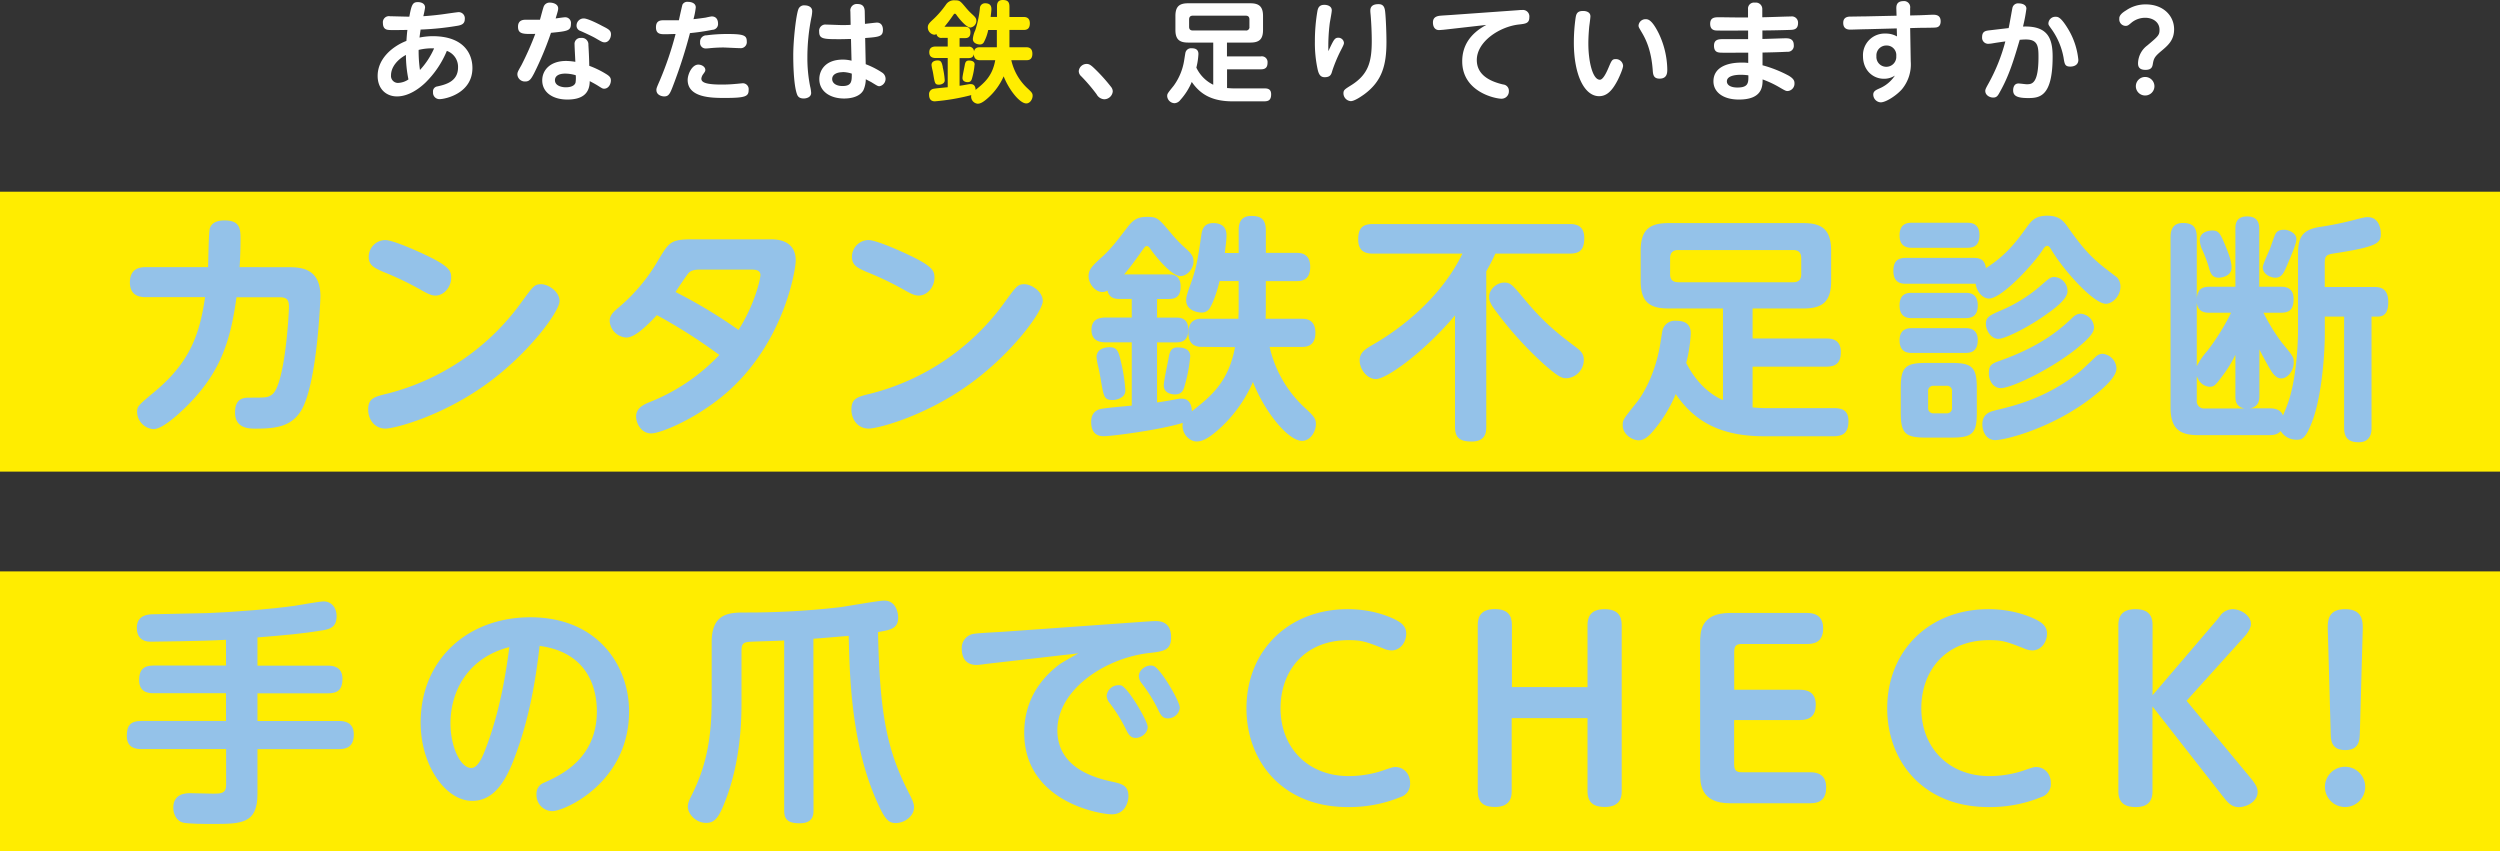
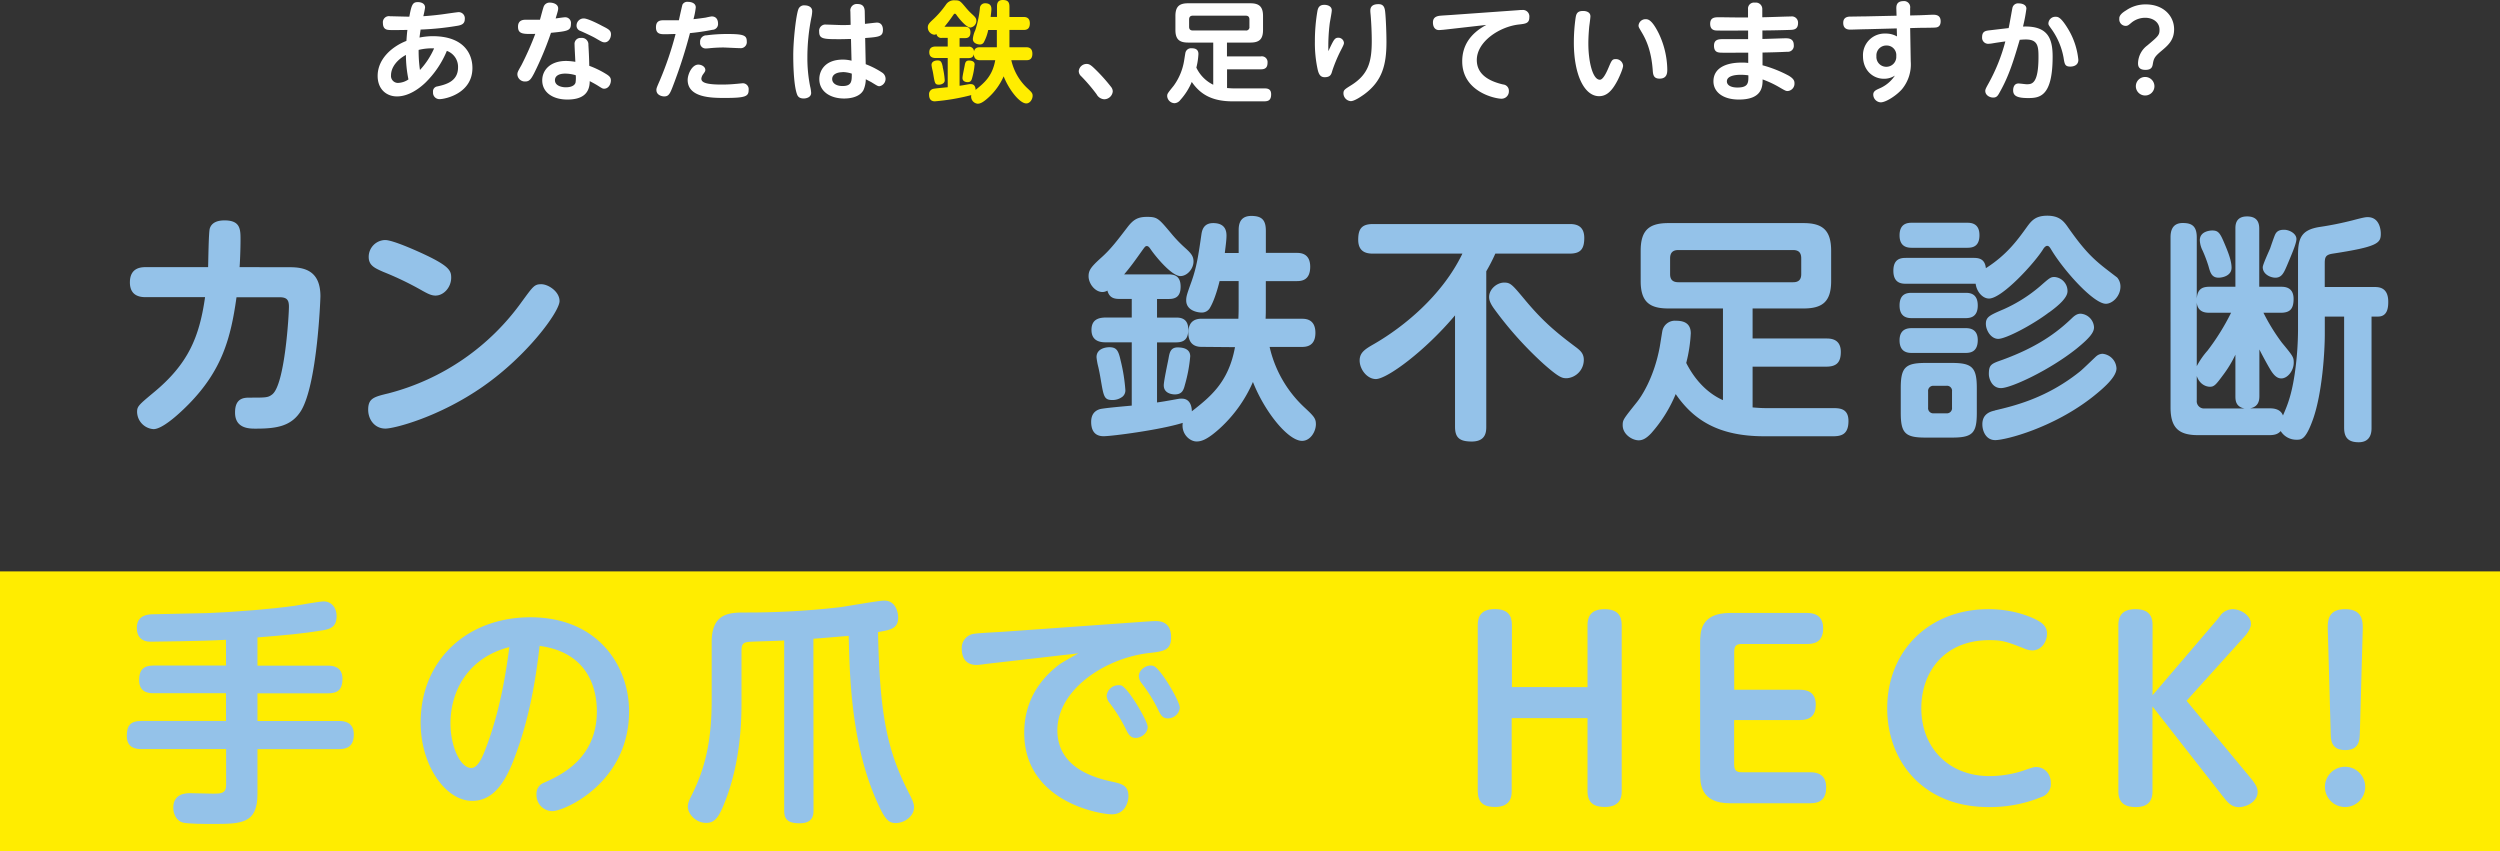
<svg xmlns="http://www.w3.org/2000/svg" viewBox="0 0 869.14 295.95">
  <rect x="0" y="0" width="869.14" height="295.95" fill="#333333" stroke="none" />
  <defs>
    <style>.cls-1{fill:#fff;}.cls-2{fill:#ffed00;}.cls-3{fill:#94c2e9;}</style>
  </defs>
  <g id="レイヤー_2" data-name="レイヤー 2">
    <g id="レイヤー_1-2" data-name="レイヤー 1">
      <path class="cls-1" d="M150.43,12.58c10.6,0,13.81,5.91,13.81,11.06,0,8.89-9.5,10.83-11.44,10.83A2.24,2.24,0,0,1,150.55,32,1.72,1.72,0,0,1,152,30.05c2.78-.61,7.24-1.64,7.24-6.6a5.88,5.88,0,0,0-3.89-5.76,33.34,33.34,0,0,1-7.59,11.18c-1.83,1.71-5.53,4.65-9.76,4.65-3.66,0-6.71-2.52-6.71-7.13,0-5.91,5-10.22,10-12.17.16-2.09.19-2.67.35-3.81-1.6,0-5.38.11-6.52,0-.73-.07-2-.27-2-2.44a2.11,2.11,0,0,1,2.48-2.32c.76,0,5.65.15,6.71.15.77-4.27,1.19-5.07,3-5.07.57,0,2.47.19,2.47,1.9a29.92,29.92,0,0,1-.61,3c3.13-.19,6.49-.61,7.94-.84.57-.08,4-.57,4.3-.57a2.14,2.14,0,0,1,2.18,2.4c0,1.71-1.22,2.06-2.25,2.29a98.66,98.66,0,0,1-13.12,1.37c-.11.84-.15,1-.38,2.78A23.36,23.36,0,0,1,150.43,12.58ZM135.94,26.16a2.42,2.42,0,0,0,2.41,2.67A6.8,6.8,0,0,0,142,27.61a43,43,0,0,1-.88-8.51C138.12,20.71,135.94,23.37,135.94,26.16ZM146,24.33a26.91,26.91,0,0,0,4.92-7.51,19.2,19.2,0,0,0-5.38.53A45.84,45.84,0,0,0,146,24.33Z" />
      <path class="cls-1" d="M185.65,25.55c-.92,1.71-1.49,2.78-3,2.78a2.61,2.61,0,0,1-2.78-2.4c0-.76.11-1,1.41-3.28a105.92,105.92,0,0,0,4.81-10.87c-4.12.08-6,.16-6-2.51,0-2.41,2-2.41,2.78-2.41,1,0,4.05,0,4.85,0,.23-.73,1.1-4.2,1.37-4.73a2.16,2.16,0,0,1,2.1-1.22c1.14,0,2.86.53,2.86,2,0,.61-.12,1-.88,3.51.53-.08,2.82-.42,3.32-.42a2,2,0,0,1,2,2.28c0,2.41-1.14,2.56-6.94,3.13A112.53,112.53,0,0,1,185.65,25.55Zm14.1-10.07A2.06,2.06,0,0,1,202,13.19a2.27,2.27,0,0,1,2.56,2.44c.19,2.9.27,5.46.3,7.25a32,32,0,0,1,6.1,3c1,.65,1.42,1.15,1.42,2.1,0,1.22-.8,2.86-2.37,2.86-.49,0-.68-.12-2.36-1.18-1-.61-2.33-1.3-2.63-1.45,0,4.69-3.09,6.4-7.78,6.4-5,0-8.73-2.44-8.73-6.67,0-3.47,2.66-6.75,8.31-6.75a20.68,20.68,0,0,1,3.2.31C200,20.67,199.75,16.43,199.75,15.48Zm-3.24,10.11c-2.51,0-3.58,1-3.58,2.28,0,2,2.44,2.48,3.77,2.48.42,0,2.94,0,3.4-1.67a11.19,11.19,0,0,0,.07-2.52A13,13,0,0,0,196.51,25.59ZM209.33,9c2.21,1.11,3.08,1.56,3.08,2.94s-.87,2.78-2.17,2.78c-.72,0-1-.15-3.28-1.49-1.64-.91-4.23-2.06-5.15-2.47a1.91,1.91,0,0,1-1.37-1.84,2.48,2.48,0,0,1,2.48-2.51C204.18,6.37,207.8,8.16,209.33,9Z" />
      <path class="cls-1" d="M234.19,29.29c-1.22,3.24-1.64,4.23-3.28,4.23-.77,0-2.71-.42-2.71-2.25,0-.54.11-.84,1.18-3.28a115.72,115.72,0,0,0,5.49-16.17c-1.14,0-2.55.08-3.51.08-1.67,0-3.31,0-3.31-2.41,0-2,1.14-2.44,2.48-2.44,1.83,0,4.08,0,5.49,0,.15-.73,1.14-5.23,1.25-5.46a1.89,1.89,0,0,1,1.87-.95c1,0,2.75.34,2.75,1.94a26.08,26.08,0,0,1-.8,4.08c1.6-.15,3.62-.45,4.19-.53.35-.08,1.87-.42,2.18-.42,1.56,0,2.17,1.18,2.17,2.48a2,2,0,0,1-1.95,2.17,74.57,74.57,0,0,1-7.81,1.15A172,172,0,0,1,234.19,29.29Zm8.58-6.83c1.22,0,2.44.8,2.44,1.83,0,.5-.19.72-.77,1.53a3.08,3.08,0,0,0-.61,1.52c0,1.26,1.41,2.06,7.06,2.06,2,0,3.62-.11,4.88-.23.19,0,2.36-.23,2.44-.23a2.06,2.06,0,0,1,2.06,2.33c0,2.21-1,2.78-8.2,2.78-4.5,0-13,0-13-6.29C239.11,25.66,240.63,22.46,242.77,22.46Zm2.86-10.18a55.35,55.35,0,0,1,7.09-.46c5.68,0,6.9.42,6.9,2.52a2.12,2.12,0,0,1-2.36,2.4c-.92,0-5-.23-5.8-.23-1.75,0-3.43.12-4.58.23a13.67,13.67,0,0,1-1.48.11,1.92,1.92,0,0,1-2-2.17A2.19,2.19,0,0,1,245.63,12.28Z" />
      <path class="cls-1" d="M277.52,3.32a2.11,2.11,0,0,1,2.29-1.45c.92,0,2.56.38,2.56,2.06a12.31,12.31,0,0,1-.19,1.68A70.7,70.7,0,0,0,280.69,20a50.23,50.23,0,0,0,.95,10A11.84,11.84,0,0,1,282,32.3c0,1.6-1.8,1.94-2.56,1.94-1.45,0-2-.61-2.29-1.29-1.37-3.47-1.37-12.36-1.37-13.66C275.77,13.92,276.76,5.41,277.52,3.32Zm23.45,19a28.88,28.88,0,0,1,5.69,2.9,2.6,2.6,0,0,1-.92,4.76c-.53,0-.76-.15-2.74-1.37-.31-.19-1.72-.88-2-1.07a9.61,9.61,0,0,1-.83,3.82c-1.49,2.7-5.38,2.89-6.68,2.89-4.88,0-8.65-2.47-8.65-6.75,0-2.89,1.94-6.78,8.2-6.78a12.44,12.44,0,0,1,3,.38l-.19-7.55c-1,0-2.14.07-3.74.07-5.68,0-7.32,0-7.32-2.59a2.19,2.19,0,0,1,2.52-2.48c.83,0,4.42.16,5.14.16,1.68,0,2.48,0,3.28-.08L295.64,4a2.25,2.25,0,0,1,2.51-2.6c2,0,2.44,1.26,2.48,2.56l.08,4.34c.65-.07,3.85-.45,4.12-.45,2,0,2.13,1.94,2.13,2.48,0,2.4-1.33,2.51-6.18,2.89Zm-8.08,2.78c-1.79,0-3.58.69-3.58,2.37,0,1.48,1.45,2.44,3.58,2.44,3.24,0,3.24-1.68,3.24-4.31A10.85,10.85,0,0,0,292.89,25.05Z" />
      <path class="cls-2" d="M340.72,20.93c-.49,0-2.17,0-2.17-2.25s1.48-2.25,2.17-2.25h5.84c0-1,0-1.29,0-2v-4h-3a15.59,15.59,0,0,1-1.48,4.19,1.5,1.5,0,0,1-1.45.84c-.5,0-2.41-.26-2.41-1.94a9.12,9.12,0,0,1,.84-3,35.72,35.72,0,0,0,1.6-7.62,1.77,1.77,0,0,1,1.87-1.76c1.95,0,2.14,1.26,2.14,2s-.19,2-.27,2.75h2.21V2.36c0-.76,0-2.36,2-2.36,1.64,0,2.33.61,2.33,2.36V5.91h4.92c.53,0,2.17,0,2.17,2.21s-1.41,2.29-2.17,2.29h-4.92V14.3c0,.95,0,1.45,0,2.13h5.8c.53,0,2.17,0,2.17,2.25s-1.45,2.25-2.17,2.25h-5.15A19,19,0,0,0,357,30.51C358.6,32,359,32.34,359,33.29c0,1.18-.88,2.67-2.21,2.67-2.22,0-5.95-4.58-7.86-9.42A21.81,21.81,0,0,1,343.54,34c-1.9,1.72-2.86,2.06-3.66,2.06a2.51,2.51,0,0,1-2.21-3A74.08,74.08,0,0,1,325,35.23c-1.64,0-2-1.22-2-2.32a1.89,1.89,0,0,1,1.37-2c.69-.19,4.31-.5,5.11-.58V20.17h-4.12c-.72,0-2.29-.07-2.29-2,0-1.56,1-2,2.29-2h4.12v-3h-2a1.67,1.67,0,0,1-1.91-1.33,1.58,1.58,0,0,1-.8.23,2.56,2.56,0,0,1-2.21-2.52c0-.95.38-1.49,2-2.94a32.6,32.6,0,0,0,4.27-4.95A3.36,3.36,0,0,1,332,.11c1.68,0,1.83.23,3.89,2.67a21.74,21.74,0,0,0,2.21,2.29c1,.92,1.34,1.37,1.34,2.18a2.35,2.35,0,0,1-2.1,2.32c-1.37,0-3.89-3.05-4.69-4.19-.19-.27-.38-.61-.69-.61s-.34.19-.68.64a48.19,48.19,0,0,1-2.94,3.89h7.17c.84,0,1.87.23,1.87,1.95,0,1.37-.57,2-1.87,2h-1.91v3h3.05a1.69,1.69,0,0,1,1.95,1.9c0,1.41-.54,2.06-1.95,2.06h-3.05v9.61c.8-.11,1.07-.15,3.4-.57a2.73,2.73,0,0,1,.57,0c1.45,0,1.6,1.49,1.6,2C342,28.94,345,26.62,346,20.93Zm-13,2.33a27.75,27.75,0,0,1,.72,4.58A1.28,1.28,0,0,1,328,28.9a2.54,2.54,0,0,1-1.6.54c-1.33,0-1.41-.54-1.87-3.21-.11-.68-.26-1.52-.42-2.13a12,12,0,0,1-.26-1.49c0-1.6,1.94-1.6,2.06-1.6C327.07,21,327.38,21.47,327.76,23.26Zm11.09-.8A23.68,23.68,0,0,1,338,27c-.23.91-.49,1.56-1.64,1.56-.26,0-1.75-.08-1.75-1.45,0-.68.65-3.66.76-4.27.16-.91.31-1.79,1.45-1.79S338.85,21.39,338.85,22.46Z" />
      <path class="cls-1" d="M383.85,34.51a3.22,3.22,0,0,1-2.6-1.72,58.85,58.85,0,0,0-5.37-6.29,2.39,2.39,0,0,1-.84-1.79,2.74,2.74,0,0,1,2.74-2.48c.84,0,1.41.31,2.86,1.72a59.9,59.9,0,0,1,5.65,6.29,2.6,2.6,0,0,1,.57,1.52A3,3,0,0,1,383.85,34.51Z" />
      <path class="cls-1" d="M439.55,30.73c1.11,0,2.37.16,2.37,2.06,0,2.06-1,2.44-2.44,2.44h-11c-7.44,0-11.37-2.7-14.15-6.75a22.14,22.14,0,0,1-4,6.3,2.7,2.7,0,0,1-2,1.1,2.65,2.65,0,0,1-2.55-2.4c0-.88.07-.95,2.25-3.66a20.28,20.28,0,0,0,3.66-8.89c.07-.42.34-2.17.42-2.55a2,2,0,0,1,2.17-1.6c1.07,0,2.36.26,2.36,2a24,24,0,0,1-.72,4.73,12.6,12.6,0,0,0,5.87,5.95V14.8h-8.73c-3,0-4.42-1.07-4.42-4.39V5.57c0-3.32,1.37-4.43,4.42-4.43h21.62c3,0,4.42,1.11,4.42,4.43v4.84c0,3.32-1.41,4.39-4.42,4.39h-8.12v4.8h11.78a2,2,0,0,1,2.33,2.14c0,1.6-.61,2.36-2.33,2.36H426.59v6.52c.49,0,1.26.11,2.32.11ZM434.37,6.79c0-.88-.38-1.34-1.3-1.34H414.69c-.91,0-1.29.5-1.29,1.34V9.3c0,.88.41,1.3,1.33,1.3h18.34a1.14,1.14,0,0,0,1.3-1.3Z" />
      <path class="cls-1" d="M463.32,14.68c.69-1.26,1.15-1.56,1.91-1.56a1.93,1.93,0,0,1,2,1.75c0,.5-.11.76-1.37,3.2a51.92,51.92,0,0,0-2.67,6.49c-.34,1.22-.61,2.28-2.67,2.28-1.45,0-2.06-1-2.44-2.74a43,43,0,0,1-.95-9.69A61.63,61.63,0,0,1,458,3.89c.19-1,.54-2.21,2.4-2.21,1.23,0,2.6.53,2.6,1.9,0,.77-.65,4-.73,4.69a64.31,64.31,0,0,0-.45,9.54C462.1,17.16,462.79,15.67,463.32,14.68ZM481.59,4.39c.23,2.24.42,7.16.42,10.21,0,8-1.49,13.62-7.78,18.23-.5.34-3.2,2.33-4.62,2.33a2.74,2.74,0,0,1-2.55-2.67c0-1.18.38-1.41,2.63-2.82,6-3.74,7.21-8.13,7.21-15.37,0-3-.15-6.1-.38-9-.08-.8-.12-1.18-.12-1.56,0-.73.12-2.37,3-2.29C481.28,1.49,481.47,3.13,481.59,4.39Z" />
      <path class="cls-1" d="M502.63,10.26c-.57.07-1.87.19-2.4.19-1.26,0-2.06-1-2.06-2.63s1-2.14,2.28-2.33c.61-.08,3.28-.23,3.86-.27l23.45-1.67c.8-.08,1.37-.08,1.48-.08A2.24,2.24,0,0,1,531.68,6c0,2.09-1.25,2.25-3.58,2.51-6.71.73-14.68,5.91-14.68,12.36,0,5,4.23,7.36,9.15,8.5a2.18,2.18,0,0,1,2,2.29A2.54,2.54,0,0,1,522,34.32c-2.21,0-13.65-2.4-13.65-13,0-5.23,2.59-9.57,8.39-12.66Z" />
      <path class="cls-1" d="M552.92,5.68c0,.54-.34,3-.42,3.59-.15,1.67-.3,3.81-.3,5.87,0,6.18,1.48,12.58,4,12.58,1.07,0,2.21-2.29,2.93-4,1.11-2.59,1.3-3.17,2.52-3.17a2.51,2.51,0,0,1,2.63,2.29c0,.92-1.14,3.55-1.9,5.07-1.8,3.44-3.63,5.53-6.45,5.53-5,0-8.77-7.17-8.77-18.68a60.54,60.54,0,0,1,.61-8.58c.19-1.11.42-2.36,2.48-2.36C551.21,3.78,552.92,4.08,552.92,5.68Zm23.72,5.87a30,30,0,0,1,3,12.55c0,1.11,0,3.24-2.67,3.24-2.17,0-2.29-1.45-2.4-3.09-.46-6-1.94-9.91-3.81-13-1-1.72-1.11-1.83-1.11-2.4a2.43,2.43,0,0,1,2.44-2.18C572.86,6.67,574.2,6.67,576.64,11.55Z" />
      <path class="cls-1" d="M612.71,13.54c1.3,0,6.94-.23,8.08-.23.88,0,2.83,0,2.83,2.36A2.07,2.07,0,0,1,621.37,18c-.31,0-2.33.15-8.62.27v4.42a42.67,42.67,0,0,1,9.11,3.62c1.79,1.07,2,1.87,2,2.6a2.57,2.57,0,0,1-2.36,2.74c-.61,0-.84-.11-3-1.37a34.76,34.76,0,0,0-5.72-2.67c0,2.44-.12,7-8.24,7-5.64,0-8.85-2.7-8.85-6.33,0-4.72,4.5-6.52,9.76-6.52a16,16,0,0,1,2.33.12V18.3c-2.59,0-8.58.08-9.72,0-.77-.07-2.18-.15-2.18-2.4s1.72-2.29,3.17-2.29h8.69v-3c-3,0-7.78.08-10.64,0-.8,0-2.55,0-2.55-2.33S596.31,6,597.8,6c1,0,5.45.07,6.33.07h3.58V3.16A2.08,2.08,0,0,1,610.12.92a2.22,2.22,0,0,1,2.55,2.21V6c1.57,0,8.47-.27,9.88-.27A2.17,2.17,0,0,1,625.1,8c0,2.29-1.56,2.36-2.82,2.4-2.25.08-7,.19-9.57.19ZM605.2,26c-.76,0-4.84,0-4.84,2.29,0,1.26,1.29,2.14,3.66,2.14,3.85,0,3.85-1.68,3.81-4.24A18.68,18.68,0,0,0,605.2,26Z" />
      <path class="cls-1" d="M664.28,21.35a13.56,13.56,0,0,1-3,9.61c-1.87,2.18-5.6,4.62-7.43,4.62a2.72,2.72,0,0,1-2.6-2.71c0-1.18,1-1.6,2-2.06a12.11,12.11,0,0,0,5.53-4.54,6.77,6.77,0,0,1-3.86,1.11c-3.73,0-7.24-2.9-7.24-7.86a7.51,7.51,0,0,1,7.82-7.85,7.67,7.67,0,0,1,4,1l-.08-2.79-10.26.27c-.91,0-5.52.15-5.75.15-.73,0-2.6,0-2.6-2.36,0-1.41.8-2.1,2.25-2.17.92,0,5-.08,5.8-.08l10.49-.23-.08-2.55c0-.73,0-2.48,2.4-2.52a2.14,2.14,0,0,1,2.4,2.48l0,2.51,2.94-.07c.8,0,4.31-.19,5-.19,1,0,2.67.11,2.67,2.29,0,2-1.33,2.13-1.87,2.17-.76.08-4.92.08-5.83.11l-2.9.08Zm-8.46-5.53a3.43,3.43,0,0,0-3.47,3.7,3.42,3.42,0,0,0,3.43,3.7,3.46,3.46,0,0,0,3.47-3.73A3.34,3.34,0,0,0,655.82,15.82Z" />
      <path class="cls-1" d="M698.32,9.76c.26-1.07,1.18-6.44,1.29-6.9a2,2,0,0,1,2.21-1.68c1.11,0,2.67.42,2.67,1.83a55.32,55.32,0,0,1-1.18,6.22c8.54-.31,10.3,4,10.3,10.45,0,13.88-4.5,14.41-8.51,14.41s-5.22-.84-5.22-2.71c0-.23,0-2.36,1.87-2.36.46,0,2.44.27,2.82.27,1.75,0,4.12,0,4.12-9.46,0-3.59-.16-6.1-4.35-6.1-.53,0-.8,0-2.17.11-2,6.79-3.66,12.39-6.87,18.08-.72,1.33-1.1,2-2.36,2s-2.75-.84-2.75-2.33c0-.57.38-1.22,1.22-2.74a62.83,62.83,0,0,0,5.76-14.45c-1.9.26-3.12.45-4.12.61a11.15,11.15,0,0,1-1.86.22,2.11,2.11,0,0,1-2.1-2.32c0-2.06,1.26-2.21,2.59-2.37ZM719,10.1a25.4,25.4,0,0,1,3.55,10.72c0,2.33-2.52,2.33-2.78,2.33-1.91,0-2-.88-2.37-3.17a24.52,24.52,0,0,0-4-9.61c-1.11-1.56-1.26-1.71-1.26-2.21a2.41,2.41,0,0,1,2.52-2.33C715.4,5.83,716.43,5.83,719,10.1Z" />
      <path class="cls-1" d="M739.13,3.62A11.86,11.86,0,0,1,746,1.53c6.14,0,9.84,4,9.84,8.65,0,3.81-2.13,5.61-4.54,7.63s-2.55,2.67-2.89,4.61c-.16.8-.42,1.87-2.52,1.87-2.33,0-2.59-1.3-2.59-2.29a7.94,7.94,0,0,1,3.24-6.21c3.81-3.21,4.23-3.59,4.23-5.46,0-2.59-2.25-4.15-5-4.15a7.5,7.5,0,0,0-4.81,1.75c-1,.84-1.26,1.07-2,1.07a2.25,2.25,0,0,1-2.17-2.48C736.69,5.38,737.79,4.42,739.13,3.62ZM749,30a3.22,3.22,0,0,1-3.24,3.2,3.22,3.22,0,0,1,0-6.44A3.23,3.23,0,0,1,749,30Z" />
-       <rect class="cls-2" y="66.65" width="869.14" height="97.31" />
      <rect class="cls-2" y="198.65" width="869.14" height="97.31" />
      <path class="cls-3" d="M100.78,92.9c5.23,0,10.62,1.32,10.62,10.11,0,.83-1.08,30.18-6.64,39.63-3.4,5.63-8.7,6.38-15.91,6.38-2.16,0-7.22,0-7.13-5.72,0-5.06,3.31-5.06,5.14-5.06,5.55,0,6.3,0,7.71-1.07,4.47-3.24,5.88-27.86,5.88-30.51,0-2.24-.58-3.32-3.23-3.32h-15c-2,14.43-5.14,25.45-16.58,37.14-1.07,1.08-8.53,8.71-12.27,8.71a6.12,6.12,0,0,1-5.71-6c0-1.91.58-2.41,5.63-6.63,12-9.87,16-19.15,18-33.25H50.88c-1.58,0-5.72,0-5.72-5.14,0-5.3,4.14-5.3,5.72-5.3H72.35c.08-2.08.17-12,.58-13.43.66-2.08,2.65-2.82,5.14-2.82,5.55,0,5.55,3.15,5.55,6.8,0,3.81-.24,8.62-.33,9.45Z" />
      <path class="cls-3" d="M194.53,104.67c0,3.65-11.19,19-26.7,29.76C152.66,145,137.08,149,134,149c-3.81,0-6-3.23-6-6.55,0-4,2-4.48,7.13-5.72a82.41,82.41,0,0,0,46.34-31.92c3.9-5.3,4.31-6,6.72-6S194.53,101.35,194.53,104.67Zm-48.67-17c10.45,4.73,11,6.39,11,8.87,0,3.32-2.57,6.22-5.47,6.22-1.49,0-2.82-.74-4.64-1.74a108,108,0,0,0-13.43-6.47c-3-1.32-5.14-2.23-5.14-5.22a5.85,5.85,0,0,1,5.72-5.88C136.5,83.45,144.37,87,145.86,87.67Z" />
-       <path class="cls-3" d="M267.85,83.2c1.83,0,8.79,0,8.79,7.38,0,3.06-3.73,26.77-22,44.1-10.86,10.28-24.79,16-28.27,16-3.31,0-5.22-3.32-5.22-5.89,0-3.06,2.82-4.23,5.06-5.14a67.36,67.36,0,0,0,23.87-16.25,188.12,188.12,0,0,0-21.72-13.84c-3.48,3.73-7.63,7.79-10.61,7.79a6.16,6.16,0,0,1-5.8-5.72c0-2.24,1.66-3.48,3.31-4.89a62,62,0,0,0,13.6-16.33c3.81-6.3,4.31-7.21,11.94-7.21ZM243.31,93.73c-2.48,0-3.31.58-3.89,1.16-.75.83-3.9,5.55-4.56,6.63a173.18,173.18,0,0,1,21.88,13.18c5.64-8.79,7.63-17.74,7.63-19.07,0-1.9-2.07-1.9-3.32-1.9Z" />
-       <path class="cls-3" d="M362.53,104.67c0,3.65-11.19,19-26.69,29.76C320.67,145,305.08,149,302,149c-3.81,0-6-3.23-6-6.55,0-4,2-4.48,7.12-5.72a82.43,82.43,0,0,0,46.35-31.92c3.89-5.3,4.31-6,6.71-6S362.53,101.35,362.53,104.67Zm-48.66-17c10.45,4.73,11,6.39,11,8.87,0,3.32-2.57,6.22-5.48,6.22-1.49,0-2.81-.74-4.64-1.74a108,108,0,0,0-13.43-6.47c-3-1.32-5.14-2.23-5.14-5.22a5.85,5.85,0,0,1,5.72-5.88C304.5,83.45,312.38,87,313.87,87.67Z" />
      <path class="cls-3" d="M417.85,120.59c-1.08,0-4.72,0-4.72-4.9,0-4.64,3.23-4.89,4.72-4.89h12.68c.09-2.23.09-2.82.09-4.47V97.71H424c-1.5,6.13-3,8.7-3.24,9.11a3.23,3.23,0,0,1-3.15,1.83c-1.08,0-5.22-.58-5.22-4.23,0-1.41.33-2.32,1.82-6.47,1.83-5.14,2.41-9.12,3.49-16.58.24-1.57.91-3.81,4.06-3.81,4.23,0,4.64,2.74,4.64,4.39s-.41,4.4-.58,6h4.81V80.21c0-1.66.08-5.14,4.39-5.14,3.57,0,5.06,1.33,5.06,5.14v7.71h10.69c1.16,0,4.73,0,4.73,4.81s-3.07,5-4.73,5H440.07v8.45c0,2.07,0,3.15-.08,4.64h12.6c1.16,0,4.72,0,4.72,4.89,0,4.65-3.15,4.9-4.72,4.9h-11.2a41.16,41.16,0,0,0,11.86,20.8c3.48,3.24,4.23,4,4.23,6.06,0,2.57-1.91,5.8-4.81,5.8-4.81,0-12.93-9.95-17.08-20.48A47.41,47.41,0,0,1,424,149c-4.15,3.73-6.22,4.48-8,4.48-2.41,0-5.39-2.66-4.81-6.47-7.63,2.41-24.54,4.64-27.52,4.64-3.57,0-4.32-2.65-4.32-5,0-2.08.83-3.73,3-4.4,1.49-.41,9.37-1.07,11.11-1.24v-22h-9c-1.57,0-5-.17-5-4.31,0-3.4,2.16-4.31,5-4.31h9v-6.47h-4.31c-1.58,0-3.48-.25-4.15-2.9a3.39,3.39,0,0,1-1.74.5c-2.57,0-4.81-2.91-4.81-5.48,0-2.07.83-3.23,4.31-6.38,3.4-3,5.72-6.13,9.29-10.78,2-2.57,3.56-3.48,6.71-3.48,3.65,0,4,.5,8.46,5.8a46.28,46.28,0,0,0,4.81,5c2.24,2,2.9,3,2.9,4.72,0,2.49-2.16,5.06-4.56,5.06-3,0-8.46-6.63-10.2-9.12-.41-.58-.83-1.32-1.49-1.32-.5,0-.75.41-1.49,1.41-2.65,3.73-4.06,5.72-6.38,8.45h15.58c1.82,0,4.06.5,4.06,4.23,0,3-1.24,4.31-4.06,4.31h-4.14v6.47h6.63c1.16,0,4.23,0,4.23,4.14,0,3.07-1.17,4.48-4.23,4.48h-6.63v20.89c1.74-.25,2.32-.33,7.37-1.24a5.85,5.85,0,0,1,1.25-.09c3.15,0,3.48,3.24,3.48,4.4,6.22-4.9,12.77-9.95,15-22.3Zm-28.19,5a60.17,60.17,0,0,1,1.58,10,2.8,2.8,0,0,1-1,2.32,5.64,5.64,0,0,1-3.48,1.16c-2.9,0-3.06-1.16-4.06-7-.25-1.49-.58-3.32-.91-4.64a23.58,23.58,0,0,1-.58-3.24c0-3.48,4.23-3.48,4.48-3.48C388.17,120.75,388.84,121.75,389.66,125.64Zm24.13-1.74a51.59,51.59,0,0,1-1.83,9.87c-.49,2-1.07,3.4-3.56,3.4-.58,0-3.81-.17-3.81-3.15,0-1.5,1.41-8,1.65-9.29.34-2,.67-3.9,3.16-3.9S413.79,121.58,413.79,123.9Z" />
      <path class="cls-3" d="M516.71,148.36c0,1.82-.17,5.14-5.06,5.14-4.31,0-5.8-1.41-5.8-5.14V109.64c-10.61,12.6-23.71,22.14-27.52,22.14-3,0-5.64-3.32-5.64-6.47,0-2.82,2-4,5.14-5.8,10-5.8,23.46-16.58,30.59-31.34H477.33c-1.82,0-5.14-.25-5.14-4.81,0-3.73,1.16-5.47,5.14-5.47h68.39c1.75,0,5.06.25,5.06,4.81,0,3.73-1.16,5.47-5.06,5.47H519.86a59.82,59.82,0,0,1-3.15,6.14Zm20.06-21.72a126.21,126.21,0,0,1-17.41-19.4c-1.41-2-1.66-3.07-1.66-4,0-2.74,2.74-5,5.23-5,2.24,0,2.82.74,7.13,5.88,6.63,8,11.52,11.86,18.15,16.83,1.24,1,2.41,2,2.41,4.15a6.4,6.4,0,0,1-5.72,6.38C543.24,131.53,542.33,131.53,536.77,126.64Z" />
      <path class="cls-3" d="M637.49,141.89c2.4,0,5.14.33,5.14,4.48,0,4.47-2.24,5.3-5.31,5.3h-24c-16.16,0-24.7-5.88-30.75-14.67A48.14,48.14,0,0,1,574,150.68c-1.74,1.82-3,2.4-4.31,2.4-2.23,0-5.55-2.07-5.55-5.22,0-1.91.17-2.07,4.89-8,1.49-1.82,6-8.45,8-19.31.16-.92.75-4.73.91-5.56a4.45,4.45,0,0,1,4.73-3.48c2.32,0,5.14.58,5.14,4.39a51.37,51.37,0,0,1-1.58,10.28c2.82,5.56,7.05,10.37,12.77,12.94V107.24H580c-6.55,0-9.61-2.32-9.61-9.53V87.18c0-7.22,3-9.62,9.61-9.62h47c6.55,0,9.61,2.4,9.61,9.62V97.71c0,7.21-3.06,9.53-9.61,9.53H609.3v10.44h25.62c1.32,0,5.05,0,5.05,4.65,0,3.48-1.32,5.14-5.05,5.14H609.3v14.17c1.08.09,2.74.25,5.06.25ZM626.21,89.83c0-1.91-.83-2.9-2.82-2.9H583.44c-2,0-2.82,1.08-2.82,2.9V95.3c0,1.91.91,2.82,2.9,2.82h39.87c2,0,2.82-1,2.82-2.82Z" />
      <path class="cls-3" d="M658.24,94.14c0-4.06,2.4-4.48,4.31-4.48h23.62c1.83,0,3.9.34,4.23,3.57,7.3-4.64,11-9.78,14.34-14.43,1.58-2.15,3-3.81,7-3.81s5.55,1.74,6.88,3.56c5.72,8.21,8.79,11.28,13.84,15.18,1.08.82,3,2.32,3.57,2.73a4.8,4.8,0,0,1,1.16,3.15c0,3.4-2.82,6-5.06,6-4.31,0-14.75-11.69-19-18.82-.5-.83-.83-1.32-1.41-1.32s-1.16.74-1.41,1.16c-2.9,4.72-14.26,17.16-18.82,17.16-2.24,0-4.31-2.41-4.64-5.14H662.55C661.3,98.62,658.24,98.62,658.24,94.14Zm6.54-8c-1.24,0-4.39,0-4.39-4.31s3-4.39,4.39-4.39h19c1.24,0,4.39,0,4.39,4.31s-2.82,4.39-4.39,4.39Zm0,24.46c-1.24,0-4.39,0-4.39-4.4s3-4.39,4.39-4.39h18.49c1.25,0,4.31,0,4.31,4.39,0,4.15-2.73,4.4-4.31,4.4Zm0,12.1c-1.24,0-4.39,0-4.39-4.39,0-4.23,3.23-4.23,4.39-4.23h18.49c1.08,0,4.31,0,4.31,4.14,0,4.48-3,4.48-4.56,4.48Zm22.47,20.81c0,7-1.41,8.62-8.54,8.62h-9.37c-7,0-8.53-1.57-8.53-8.62v-8.62c0-7.13,1.57-8.71,8.62-8.71h9.2c7,0,8.62,1.58,8.62,8.71Zm-8.62-7.38a1.76,1.76,0,0,0-2-2h-4.31a1.79,1.79,0,0,0-2,2v5.56a1.8,1.8,0,0,0,2,2h4.31a1.79,1.79,0,0,0,2-2Zm14.92,6.55c6.63-1.57,17.91-4.23,29.43-13.43.91-.66,5.47-5.14,5.8-5.39A3.42,3.42,0,0,1,731,123a5.34,5.34,0,0,1,4.81,5.06c0,3.06-4.64,7-8,9.7-13.85,11-30.59,15.25-34.16,15.25-3.23,0-4.47-3.15-4.47-5.47C689.16,143.8,692.06,143.05,693.55,142.72Zm18.9-34.15c-6.13,4.64-15.17,9.28-17.74,9.28s-4.31-3-4.31-5.22c0-2.41,1.33-3,6.14-5.06a51.83,51.83,0,0,0,12.68-8c3.23-2.82,3.65-3.23,5-3.23a4.88,4.88,0,0,1,4.56,5C718.75,103.84,714.69,106.91,712.45,108.57ZM696,125.15c12.35-4.48,19.06-9.54,24.12-14.35,1.16-1.16,2.07-1.74,3.23-1.74a5,5,0,0,1,4.65,4.73c0,1.74-1.41,3.65-6.22,7.54-9.54,7.55-22.72,13.6-26.12,13.6s-4.22-3.73-4.22-4.73C691.4,126.8,692.23,126.47,696,125.15Z" />
      <path class="cls-3" d="M777.15,99.69V79.55c0-1.24,0-4.31,4.06-4.31,3.73,0,4.23,2.4,4.23,4.31V99.69h7.46c1.24,0,4.48,0,4.48,4.23,0,3.57-1.33,4.81-4.48,4.81h-6a68.37,68.37,0,0,0,6.38,10.36c3.9,4.73,4.15,5.06,4.15,7,0,2.73-2.08,5.47-4.32,5.47-1.41,0-2.57-1-3.81-3.07-1.16-1.91-3.23-5.8-3.81-7v16.08c0,1.33-.09,3.81-3.24,4.39h6.72c1,0,3.81,0,4.72,2.49,1.58-3.65,3.32-7.63,4.48-17.49a111.18,111.18,0,0,0,.75-11.86V88.75c0-5.88,1.07-8.87,7.62-9.86A112.74,112.74,0,0,0,818,76.57c4.06-1.08,4.56-1.08,5.14-1.08,4.23,0,4.56,4.64,4.56,5.72,0,3.31-.92,4.56-16.91,7-2.41.42-2.58,1.33-2.58,3.57v8H825.4c1.49,0,4.89,0,4.89,5.14,0,2-.25,5.14-3.57,5.14h-2.24v38.63c0,1.16,0,5.06-4.47,5.06-3.65,0-5.06-1.66-5.06-5.06V110.06h-6.72v6c0,6.47-.91,20.56-4.06,29.59-2.57,7.22-4.06,7.22-5.72,7.22a6.39,6.39,0,0,1-5.55-3c-.91,1-2,1.41-4,1.41H764.21c-6.46,0-9.61-2.24-9.61-9.61V82.53c0-1.65.25-5,4.23-5,2.9,0,4.89.83,4.89,5v21.31c.25-3.32,1.82-4.15,4.47-4.15Zm-9.7,22.22a80.15,80.15,0,0,0,8.2-13.18h-7.46c-1.16,0-4.14,0-4.47-3.56V127.3A27.21,27.21,0,0,1,767.45,121.91Zm9.7,1.41a40.38,40.38,0,0,1-4.23,7c-2.57,3.48-3.15,4.14-4.64,4.14-.83,0-3.4-.41-4.56-3.73v8.46a2.53,2.53,0,0,0,2.82,2.81H780.3c-3.15-.58-3.15-3-3.15-4.39Zm-3.4-37.72c1,2.41,2.07,5.22,2.07,7.46,0,2.9-3.32,3.48-4.48,3.48-2.4,0-2.9-1.65-3.56-4.06a48.84,48.84,0,0,0-2-5.3,8.73,8.73,0,0,1-1-3.65c0-3.32,4-3.4,4.31-3.4C771.43,80.13,771.92,81.21,773.75,85.6Zm24.62-2.49c0,1.58-1.82,5.72-3.32,9.29-1.07,2.49-1.82,4.14-4,4.14-1.65,0-4.39-1.16-4.39-3.64,0-.92,2.16-5.56,2.57-6.55.25-.75,1.41-4.15,1.74-4.81.66-1.41,1.83-1.66,3.15-1.66C795.8,79.88,798.37,81.12,798.37,83.11Z" />
      <path class="cls-3" d="M89.51,231.42H114c1.33,0,5.06.09,5.06,4.56,0,3.65-1.49,5.06-5.06,5.06H89.51v9.62h28.35c1.16,0,5.14,0,5.14,4.64,0,4-2.07,5.14-5.14,5.14H89.51V276c0,10.45-5.56,10.45-15.84,10.45-2.32,0-8.37,0-10.19-.5-2.08-.58-3.24-2.9-3.24-5.14,0-5.05,4.56-5.05,5.89-5.05s6.8.16,8,.16c2.49,0,4.48,0,4.48-2.9v-12.6H49.14c-1.58,0-5.06-.17-5.06-4.56,0-3.48,1.16-5.22,5.06-5.22H78.57V241H53.36c-1.24,0-5,0-5-4.56,0-3.65,1.65-5.06,5-5.06H78.57v-8.95c-4.4.25-10.78.42-15.92.5-1.66,0-8.87.16-10.36.16-3.07,0-4.73-1.74-4.73-4.8,0-4.56,4.06-4.65,5.22-4.73,3-.08,16.5-.33,19.24-.41,10.44-.42,23.13-1.5,30.59-2.57,1.57-.25,8.54-1.5,9.94-1.5,2.74,0,4.48,2.24,4.48,5.14,0,3.65-2.15,4.48-4.72,4.89-6.89,1.17-13.43,1.75-22.8,2.49Z" />
      <path class="cls-3" d="M178.91,263.34c-3.15,8.46-7.3,15.09-14.76,15.09-9.2,0-17.91-12.27-17.91-27.19,0-22.05,16.42-36.64,38.14-36.64,23.38,0,34.32,16.74,34.32,32.74C218.7,272.13,196.23,282,192,282a5.57,5.57,0,0,1-5.48-5.8,4.07,4.07,0,0,1,2.74-4.14c5.89-2.66,18.24-8.38,18.24-24.79,0-6.47-2.07-20.31-19.9-22.72C186.29,236,184.13,249.58,178.91,263.34Zm-22.3-11.85c0,8.12,3.48,15.5,7.21,15.5,2.57,0,4.23-4.56,5.55-8.13,4-10.86,6.22-22.38,7.71-33.9C162.58,228.69,156.61,240.38,156.61,251.49Z" />
      <path class="cls-3" d="M282.82,281.66c0,1.41,0,4.56-4.81,4.56-4.47,0-5.38-1.66-5.38-4.56v-59c-1.91.16-10.53.33-12.27.49-2.49.17-2.57,1.41-2.57,3.57v17.08c0,5.8-.09,20.39-5.64,34.65-2.24,5.8-3.65,7.63-6.63,7.63-3.82,0-6.39-3.32-6.39-5.56,0-1.41.42-2.24,1.66-4.72,3.73-7.71,6.63-16.58,6.63-32.42V223.22c0-10.28,6.39-10.28,11.94-10.28a282.47,282.47,0,0,0,32.58-1.83c2.49-.33,13.68-2.32,15.42-2.32,4.31,0,4.89,4.56,4.89,5.89,0,3.89-2.65,4.31-7,5.06.58,27.6,2.9,40.53,10.44,55.37,1.41,2.82,2.08,4.07,2.08,5.56,0,3.06-3.24,5.47-6.39,5.47-2.57,0-3.81-1.41-6.55-7.55-9-20.22-9.45-44.1-9.78-57.53-4,.33-9.7.83-12.27,1Z" />
      <path class="cls-3" d="M342.58,230.84a29.56,29.56,0,0,1-3,.34c-4.48,0-5.22-3.4-5.22-5.72a4.93,4.93,0,0,1,4.47-5.14c1.5-.25,8.38-.58,9.7-.67l49.91-3.56c.33,0,2.16-.17,3.23-.17,1.33,0,5.47,0,5.47,5.64,0,4.56-2.57,4.89-7.71,5.47-15.58,1.82-31.83,12.93-31.83,26.86,0,13.51,13.93,16.75,19.23,17.91,3,.66,5.48,1.24,5.48,5,0,1.66-.92,6.3-5.81,6.3-3.89,0-30.42-4.23-30.42-28.35,0-11.52,6-19,11.94-23.54,1-.83,5.88-3.49,6.88-4.07ZM399,252.73c0,2.16-2.24,3.81-4.15,3.81s-2.57-1.24-3.65-3.48a54.05,54.05,0,0,0-5.47-8.7,4.31,4.31,0,0,1-1-2.49,4.12,4.12,0,0,1,4.23-3.65,3.29,3.29,0,0,1,.83.08C392.24,239.13,399,250.66,399,252.73Zm11.19-6.8a4.17,4.17,0,0,1-4.15,3.82c-2,0-2.57-1.25-3.64-3.49a52.52,52.52,0,0,0-5.48-8.7,4.31,4.31,0,0,1-1-2.49c0-2.32,2.9-4.23,5.06-3.56C403.52,232.34,410.15,243.86,410.15,245.93Z" />
-       <path class="cls-3" d="M433.34,246.26c0-20.14,14.67-34.48,35.23-34.48,9.12,0,15.58,3,17.57,4.22,2.57,1.5,2.74,3.32,2.74,4.32,0,3.06-2.16,5.8-5.06,5.8a7.24,7.24,0,0,1-3.07-.75c-5.55-2.15-7.21-2.82-11.85-2.82-15.83,0-23.71,11.2-23.71,23.63,0,14.26,10,23.63,23.63,23.63a38,38,0,0,0,11.35-1.74c3.65-1.25,4.07-1.41,5-1.41,2.4,0,5.06,1.9,5.06,5.63a4.73,4.73,0,0,1-3.32,4.81,46.81,46.81,0,0,1-18.41,3.48C445.94,280.58,433.34,264.75,433.34,246.26Z" />
      <path class="cls-3" d="M551.91,238.89V217.33c0-2.32.67-5.55,5.89-5.55,4.56,0,6,2.23,6,5.55V275c0,1.41,0,5.55-5.89,5.55-3.81,0-6-1.49-6-5.47V249.66H525.55V275c0,1.41,0,5.55-5.8,5.55-3.9,0-6-1.49-6-5.55v-57.7c0-2.32.66-5.55,5.88-5.55,4.56,0,6,2.15,6,5.55v21.56Z" />
      <path class="cls-3" d="M625.88,239.8c2.65,0,5.39,1,5.39,5.22,0,3.73-2,5.31-5.39,5.31h-23v15.33c0,2.24.75,2.82,2.74,2.82h23.79c2.66,0,5.47.91,5.47,5.31,0,3.81-1.9,5.47-5.47,5.47h-28c-10.36,0-10.36-7.05-10.36-10.61V223.71c0-3.81,0-10.61,10.36-10.61h26.86c2.74,0,5.56,1,5.56,5.39,0,5.06-3.57,5.39-5.56,5.39H605.65c-2.07,0-2.74.66-2.74,2.82v13.1Z" />
      <path class="cls-3" d="M656.1,246.26c0-20.14,14.68-34.48,35.24-34.48,9.11,0,15.58,3,17.57,4.22,2.57,1.5,2.74,3.32,2.74,4.32,0,3.06-2.16,5.8-5.06,5.8a7.24,7.24,0,0,1-3.07-.75c-5.55-2.15-7.21-2.82-11.85-2.82-15.84,0-23.71,11.2-23.71,23.63,0,14.26,10,23.63,23.62,23.63a38,38,0,0,0,11.36-1.74c3.65-1.25,4.06-1.41,5-1.41,2.4,0,5.05,1.9,5.05,5.63a4.72,4.72,0,0,1-3.31,4.81,46.81,46.81,0,0,1-18.41,3.48C668.7,280.58,656.1,264.75,656.1,246.26Z" />
      <path class="cls-3" d="M770.45,215.84c.34-.33,1.58-2,1.83-2.32a5.68,5.68,0,0,1,3.81-1.74c3.23,0,6.47,2.4,6.47,5.14,0,1.32-1.08,3-1.91,4l-20.48,22.71,22.55,27.19c1.66,2.07,2.16,3.24,2.16,4.48,0,3.4-3.81,5.3-6.55,5.3s-4.06-1.9-5.8-4.06L748.32,245.6v29.51c0,2.32-.66,5.47-5.8,5.47-3.82,0-6.06-1.49-6.06-5.47V217.33c0-2.4.75-5.55,5.89-5.55,3.81,0,6,1.49,6,5.55V241.7Z" />
      <path class="cls-3" d="M822.28,273.62a7,7,0,1,1-7-7.05A7,7,0,0,1,822.28,273.62Zm-13-54.3c-.09-3.07-.25-7.54,6-7.54s6.21,4.31,6.13,7.54l-1,35.73c-.09,2.16-.17,5.72-5.06,5.72s-5-3.48-5.06-5.72Z" />
    </g>
  </g>
</svg>